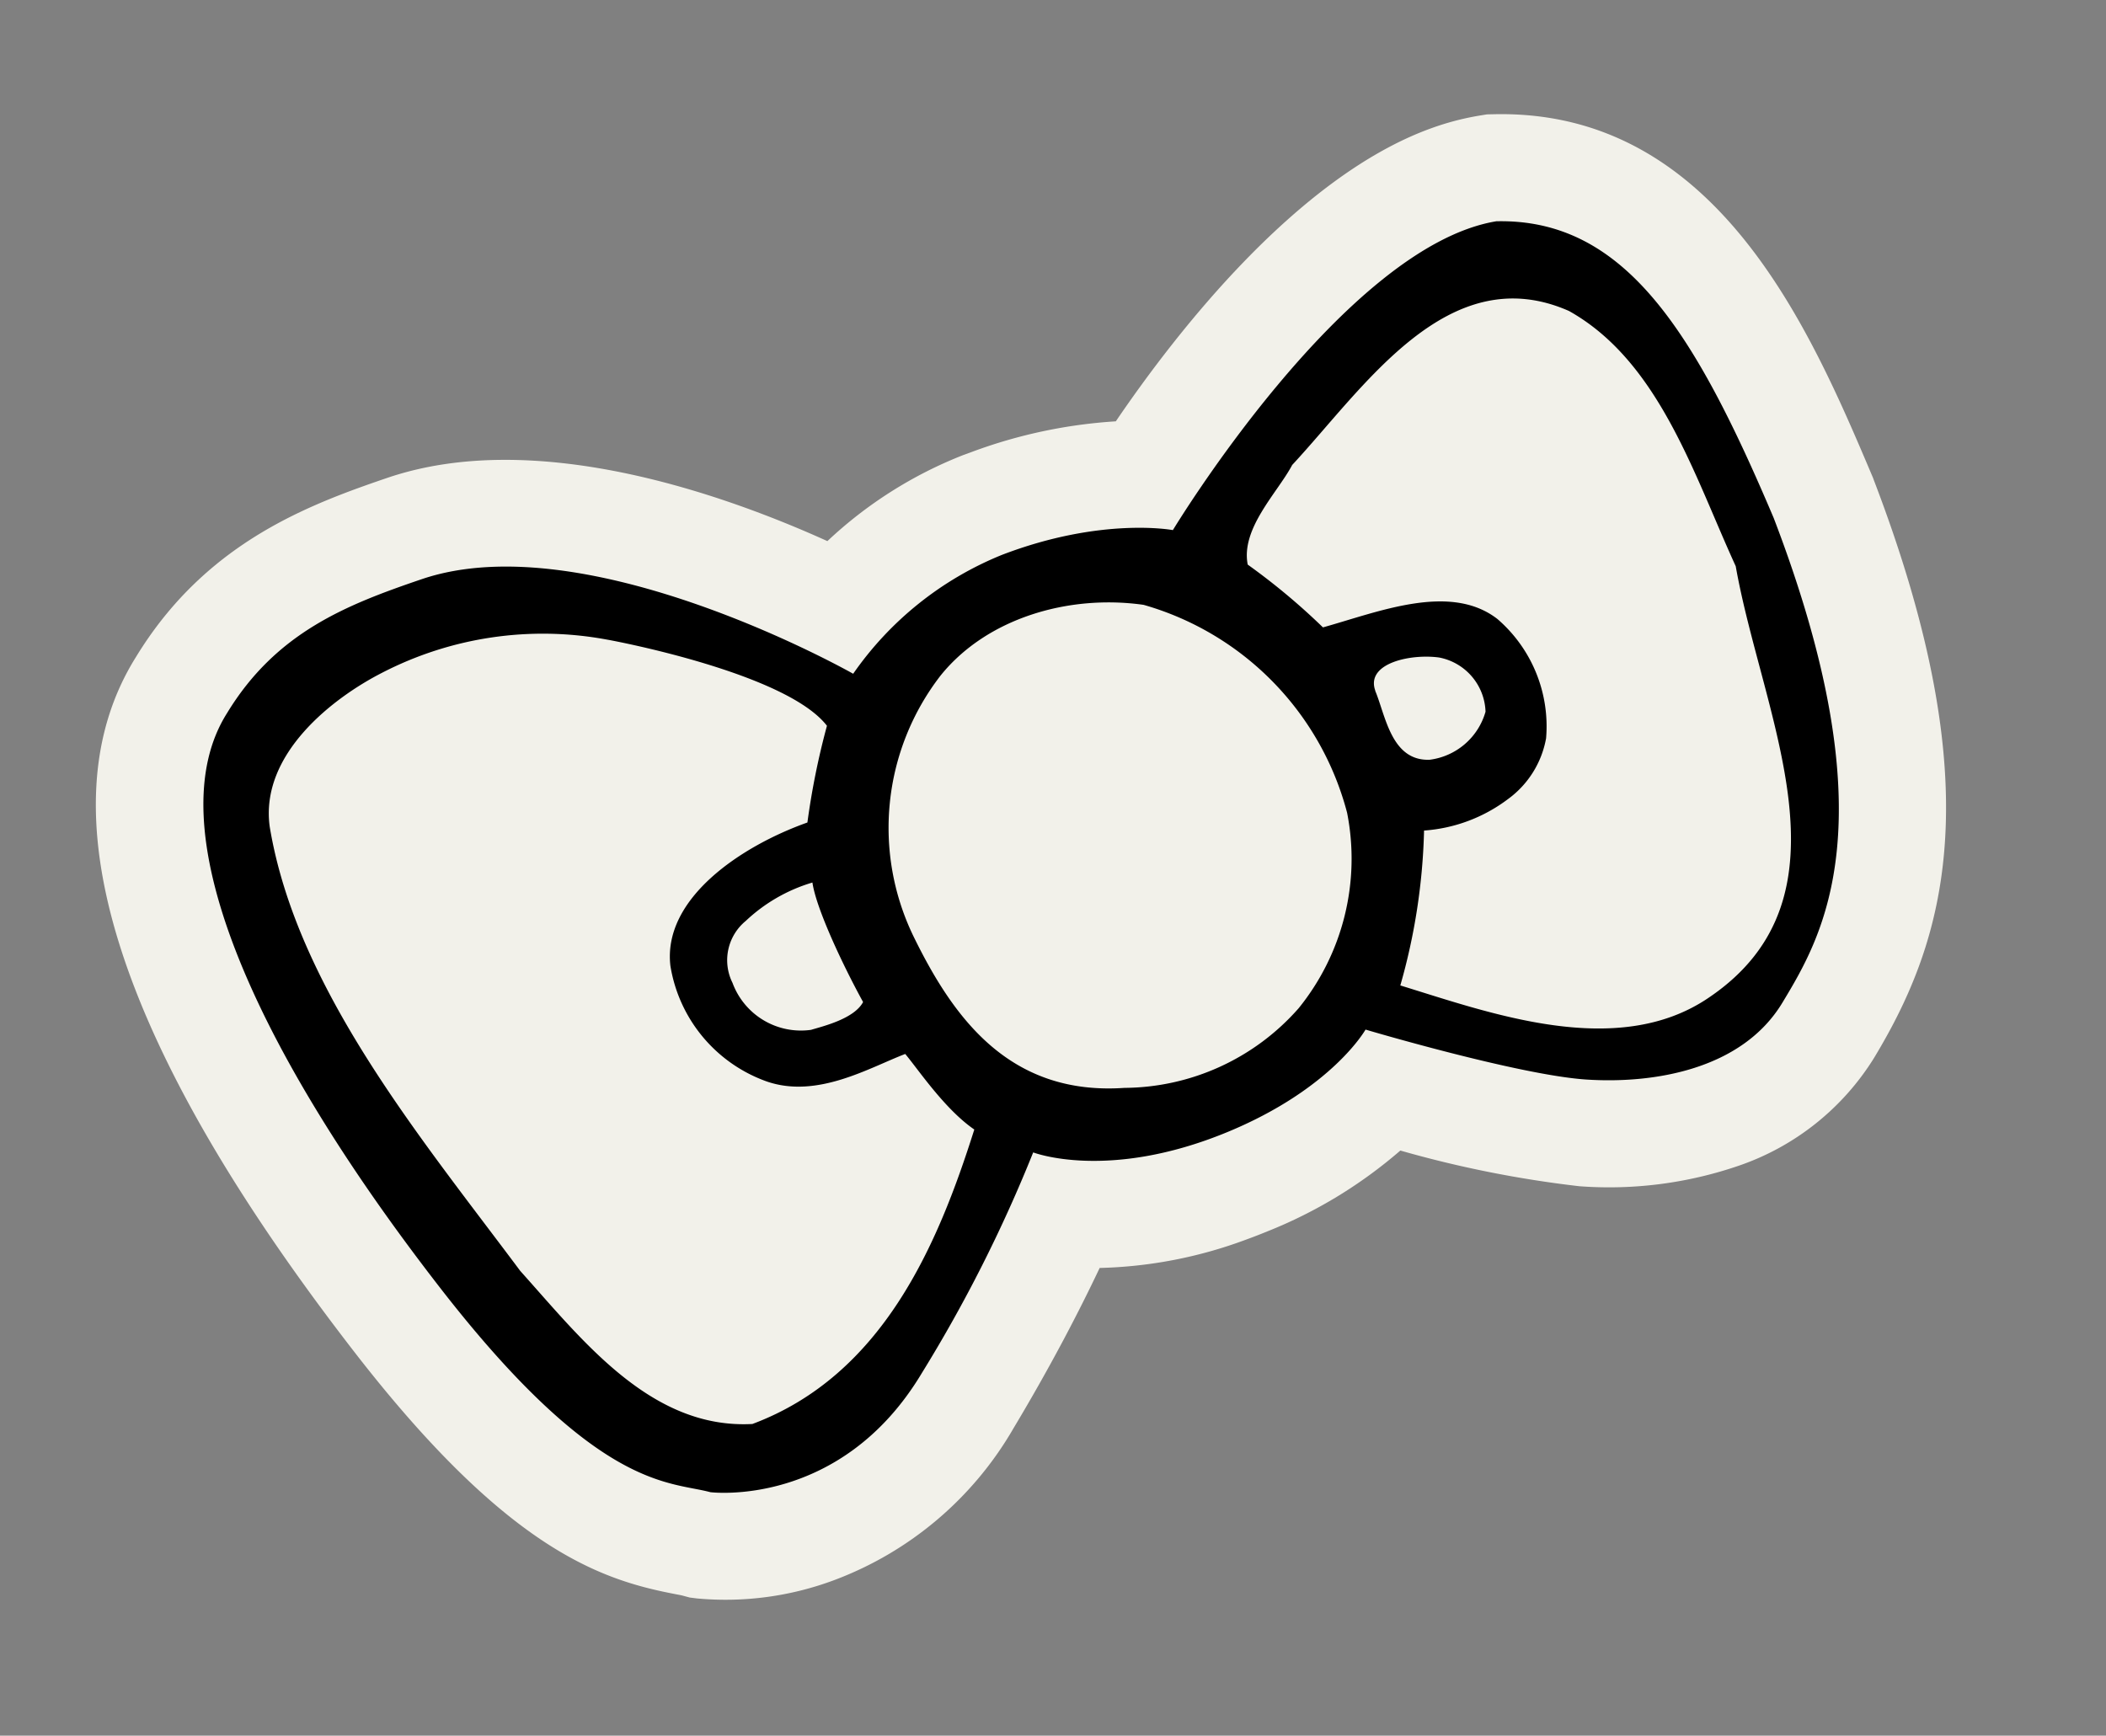
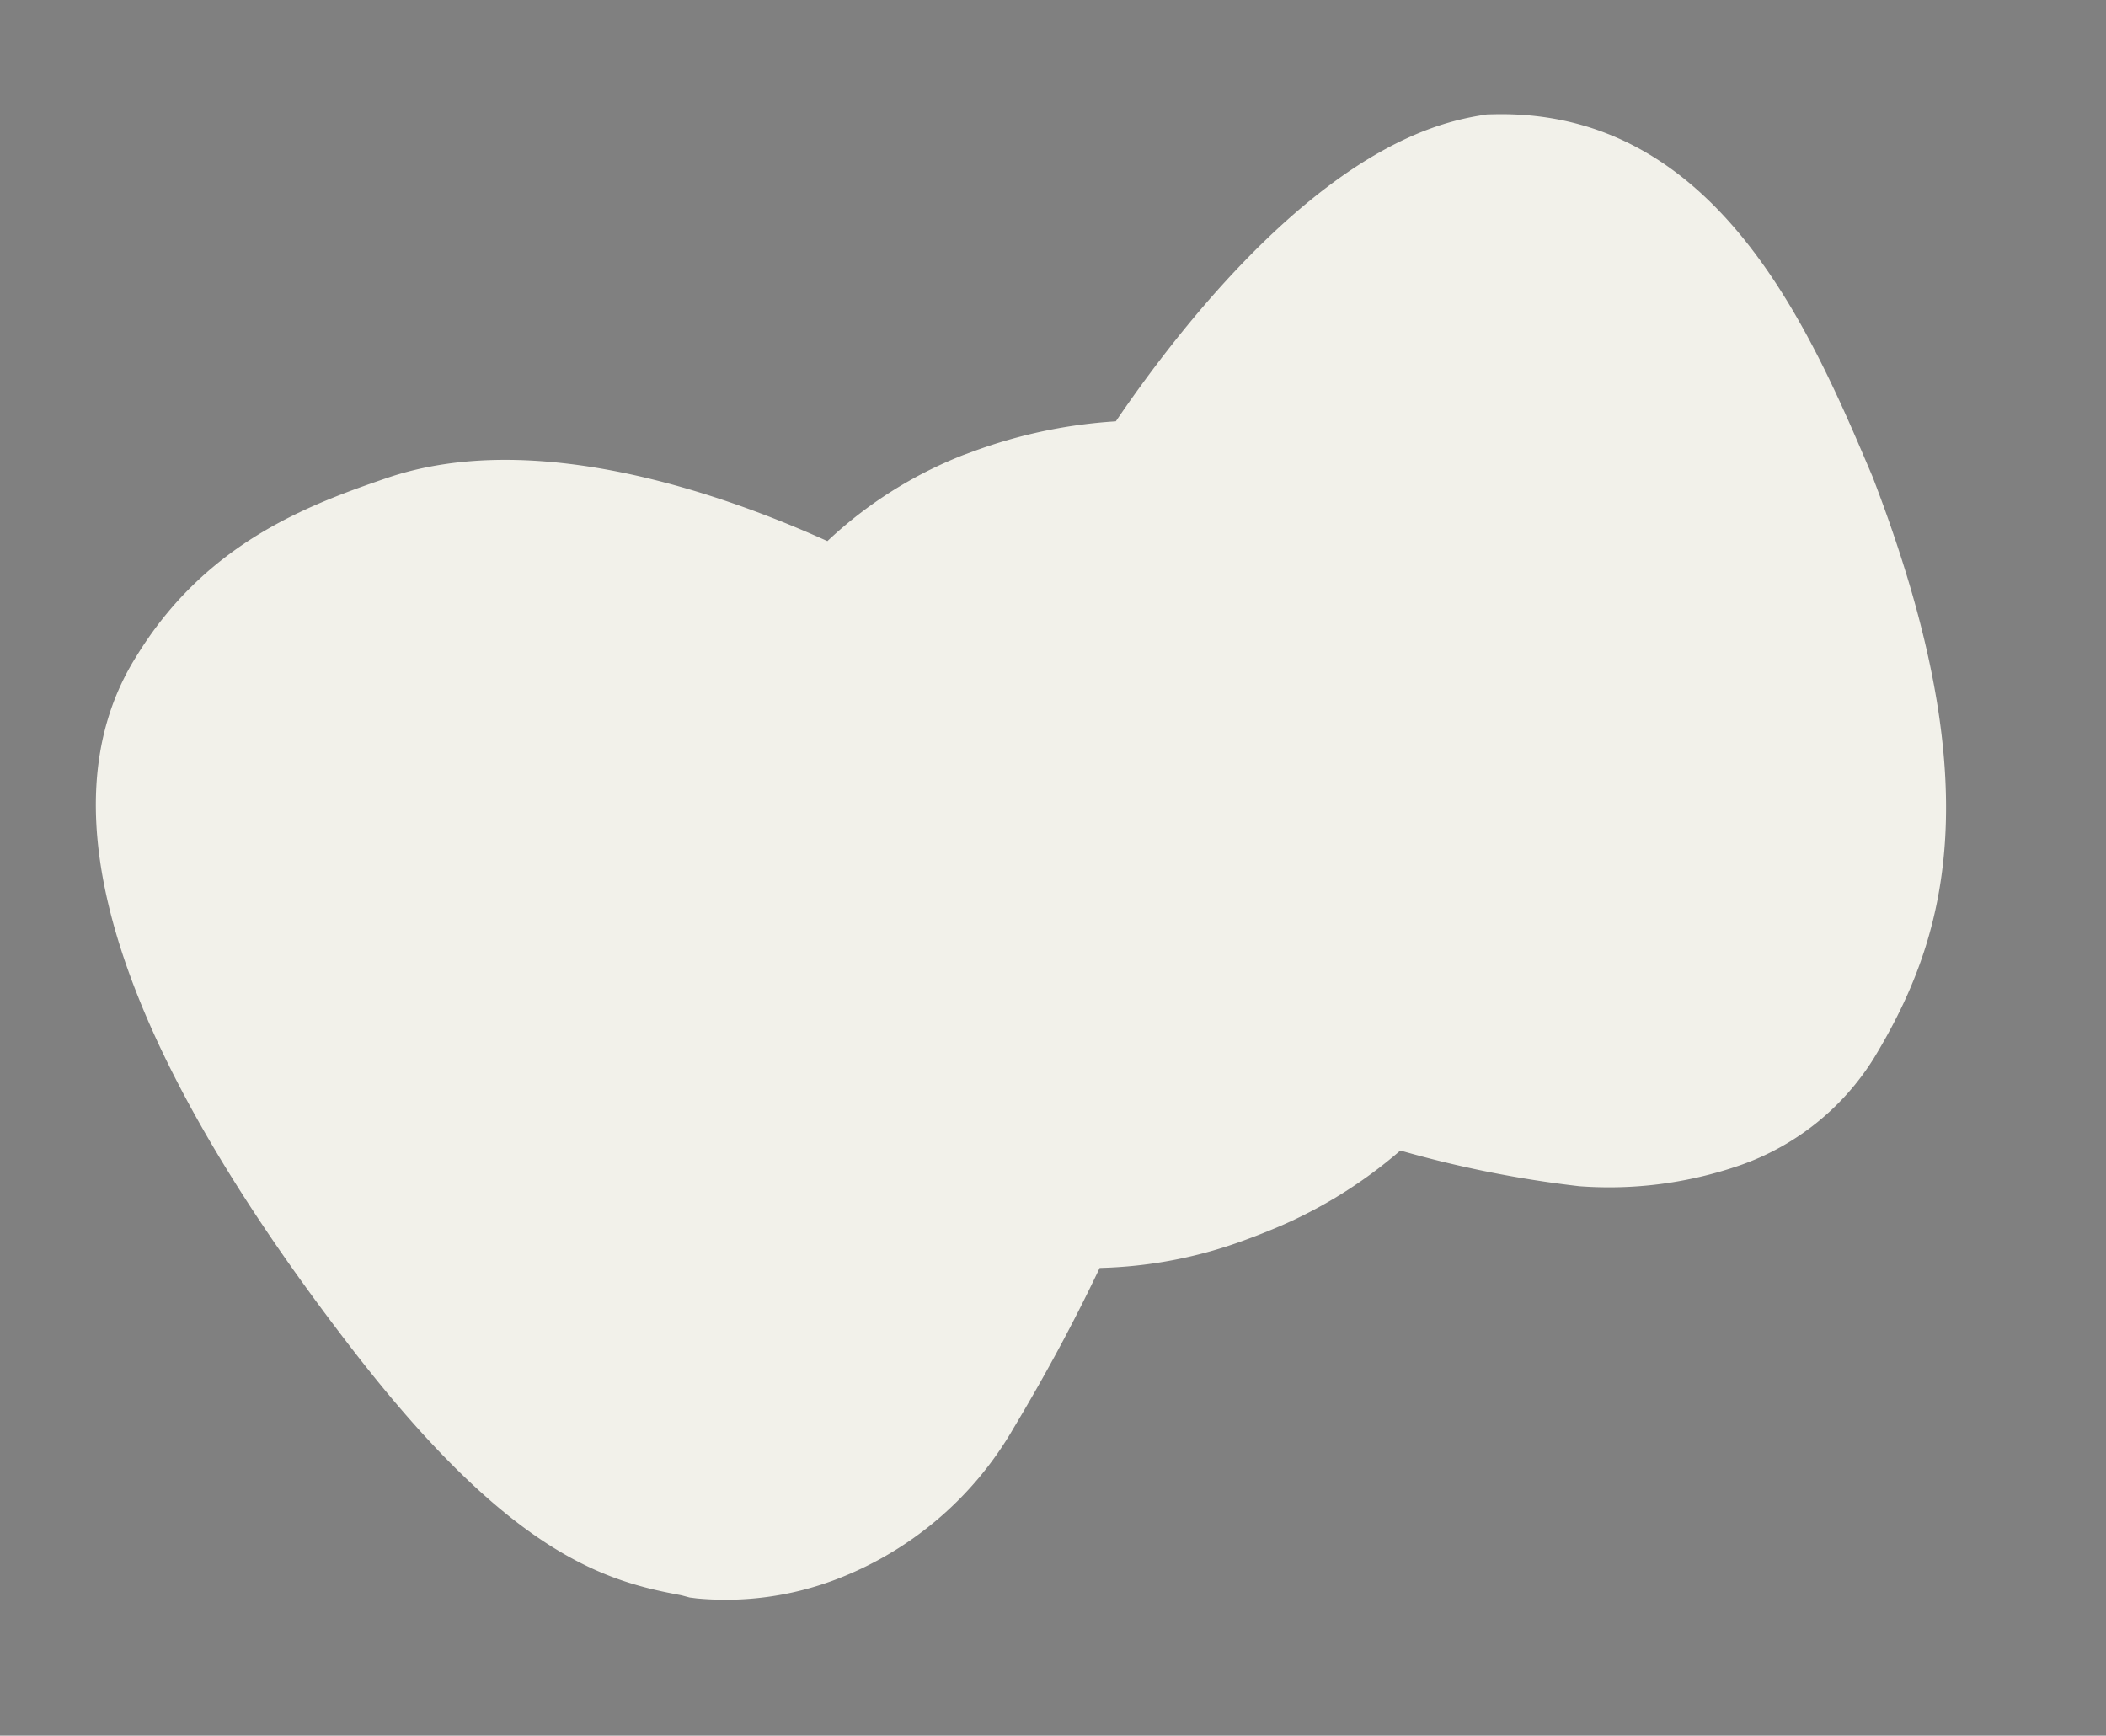
<svg xmlns="http://www.w3.org/2000/svg" width="122.381" height="100.871" viewBox="0 0 122.381 100.871">
  <rect x="0" y="0" width="122.381" height="100.871" fill="#808080" stroke="none" />
  <g transform="translate(0 35.941) rotate(-20)">
    <path d="M105.073,29.658l0-.109-.006-.109c-.478-9.2-1.2-23.1-13.435-27.272l-.415-.141-.43-.082a15.83,15.83,0,0,0-2.939-.268c-8.274,0-17.994,6.125-23,9.736a29.158,29.158,0,0,0-8.425-1.191q-.271,0-.547,0a24.66,24.66,0,0,0-9.159,2c-4.8-4.69-13.7-12-22.757-12.2C23.346.009,22.742,0,22.142,0,17.464,0,11.969.571,6.669,4.8c-8.2,6.387-8.842,20.617-1.9,42.3,4.387,13.7,8.827,17.281,12.645,19.565.159.1.307.178.437.268l.349.245.379.195A18.044,18.044,0,0,0,26.45,69.1a20.215,20.215,0,0,0,12.8-4.733c3.376-2.74,6.011-5.184,7.887-7.039a26.083,26.083,0,0,0,8.588,1.362c.425,0,.86-.009,1.308-.027a27.111,27.111,0,0,0,8.858-1.771A64.742,64.742,0,0,0,74.959,62.4a23.208,23.208,0,0,0,9.119,2.047h0a14.954,14.954,0,0,0,9.522-3.2c6.15-4.961,11.8-12.222,11.472-31.589" transform="translate(0 0)" fill="#f2f1ea" />
-     <path d="M83.368,1.835C74.571.163,59.546,12.269,59.546,12.269s-3.606-2.15-9.826-2.045A19.381,19.381,0,0,0,39.233,13.76S27.738.254,17.571.02c-4.656-.1-9.028.014-13.31,3.444-6.091,4.7-5.31,18.388.176,35.515C9.021,53.3,13.12,54.181,15.168,55.618c0,0,6.783,3.486,13.91-2.3a83.578,83.578,0,0,0,10.471-9.841s3.491,3.06,10.975,2.751c6.609-.273,9.614-2.853,9.614-2.853S67.607,48.91,71.2,50.491s8.7,2.553,12.236-.3,9.477-7.7,9.159-26.645c-.608-11.691-2.156-19.3-9.231-21.709M67.408,25.058c.009-1.7,2.693-1.316,4.156-.533A3.32,3.32,0,0,1,73.009,28.4,3.887,3.887,0,0,1,69,29.913c-2.13-.69-1.52-3.307-1.6-4.856M36.783,41.064C32.524,46.6,26.928,52.656,18.817,52.728c-5.654-1.718-7.623-7.977-9.635-12.976C6.416,30.538,2.575,19.916,4.332,10.517c.9-4.179,6.054-5.785,9.187-6.173A20.353,20.353,0,0,1,26.466,7c.486.275,9.145,5.429,10.3,9.08a43.772,43.772,0,0,0-2.989,4.893c-4.091-.031-9.424,1.271-10.331,5.107a8.588,8.588,0,0,0,2.972,8.235c2.414,1.951,5.866,1.278,8.1,1.243.412,1.137,1.063,3.808,2.27,5.5m-3.535-9.177c-.821.744-2.669.529-3.4.488A4.239,4.239,0,0,1,26.5,28.245a2.952,2.952,0,0,1,1.952-3.121,9.62,9.62,0,0,1,4.406-.773c-.313,1.484.017,5.119.391,7.536m23.648,9a13.592,13.592,0,0,1-11.081.881c-6.471-1.863-7.961-7.279-8.511-12.49A14.465,14.465,0,0,1,43.961,15.6c3.648-2.213,8.592-1.914,12.5.168a17.067,17.067,0,0,1,6.98,15.4A13.81,13.81,0,0,1,56.9,40.886M89.564,25.423c-1.543,8.766.178,20.462-10.027,23.025-6.257,1.607-12.289-3.522-16.622-6.792a35.783,35.783,0,0,0,4.375-7.987,9.163,9.163,0,0,0,5.206-.05,5.588,5.588,0,0,0,3.292-2.565,8.236,8.236,0,0,0-.287-7.48c-1.856-2.946-6.382-2.752-9.694-3.01a38.1,38.1,0,0,0-2.86-4.924c.33-2.119,3.077-3.348,4.409-4.557,5.472-2.8,12.627-8.222,18.173-2.911,3.925,4.547,3.564,11.467,4.034,17.251" transform="translate(6.256 6.219)" />
  </g>
</svg>